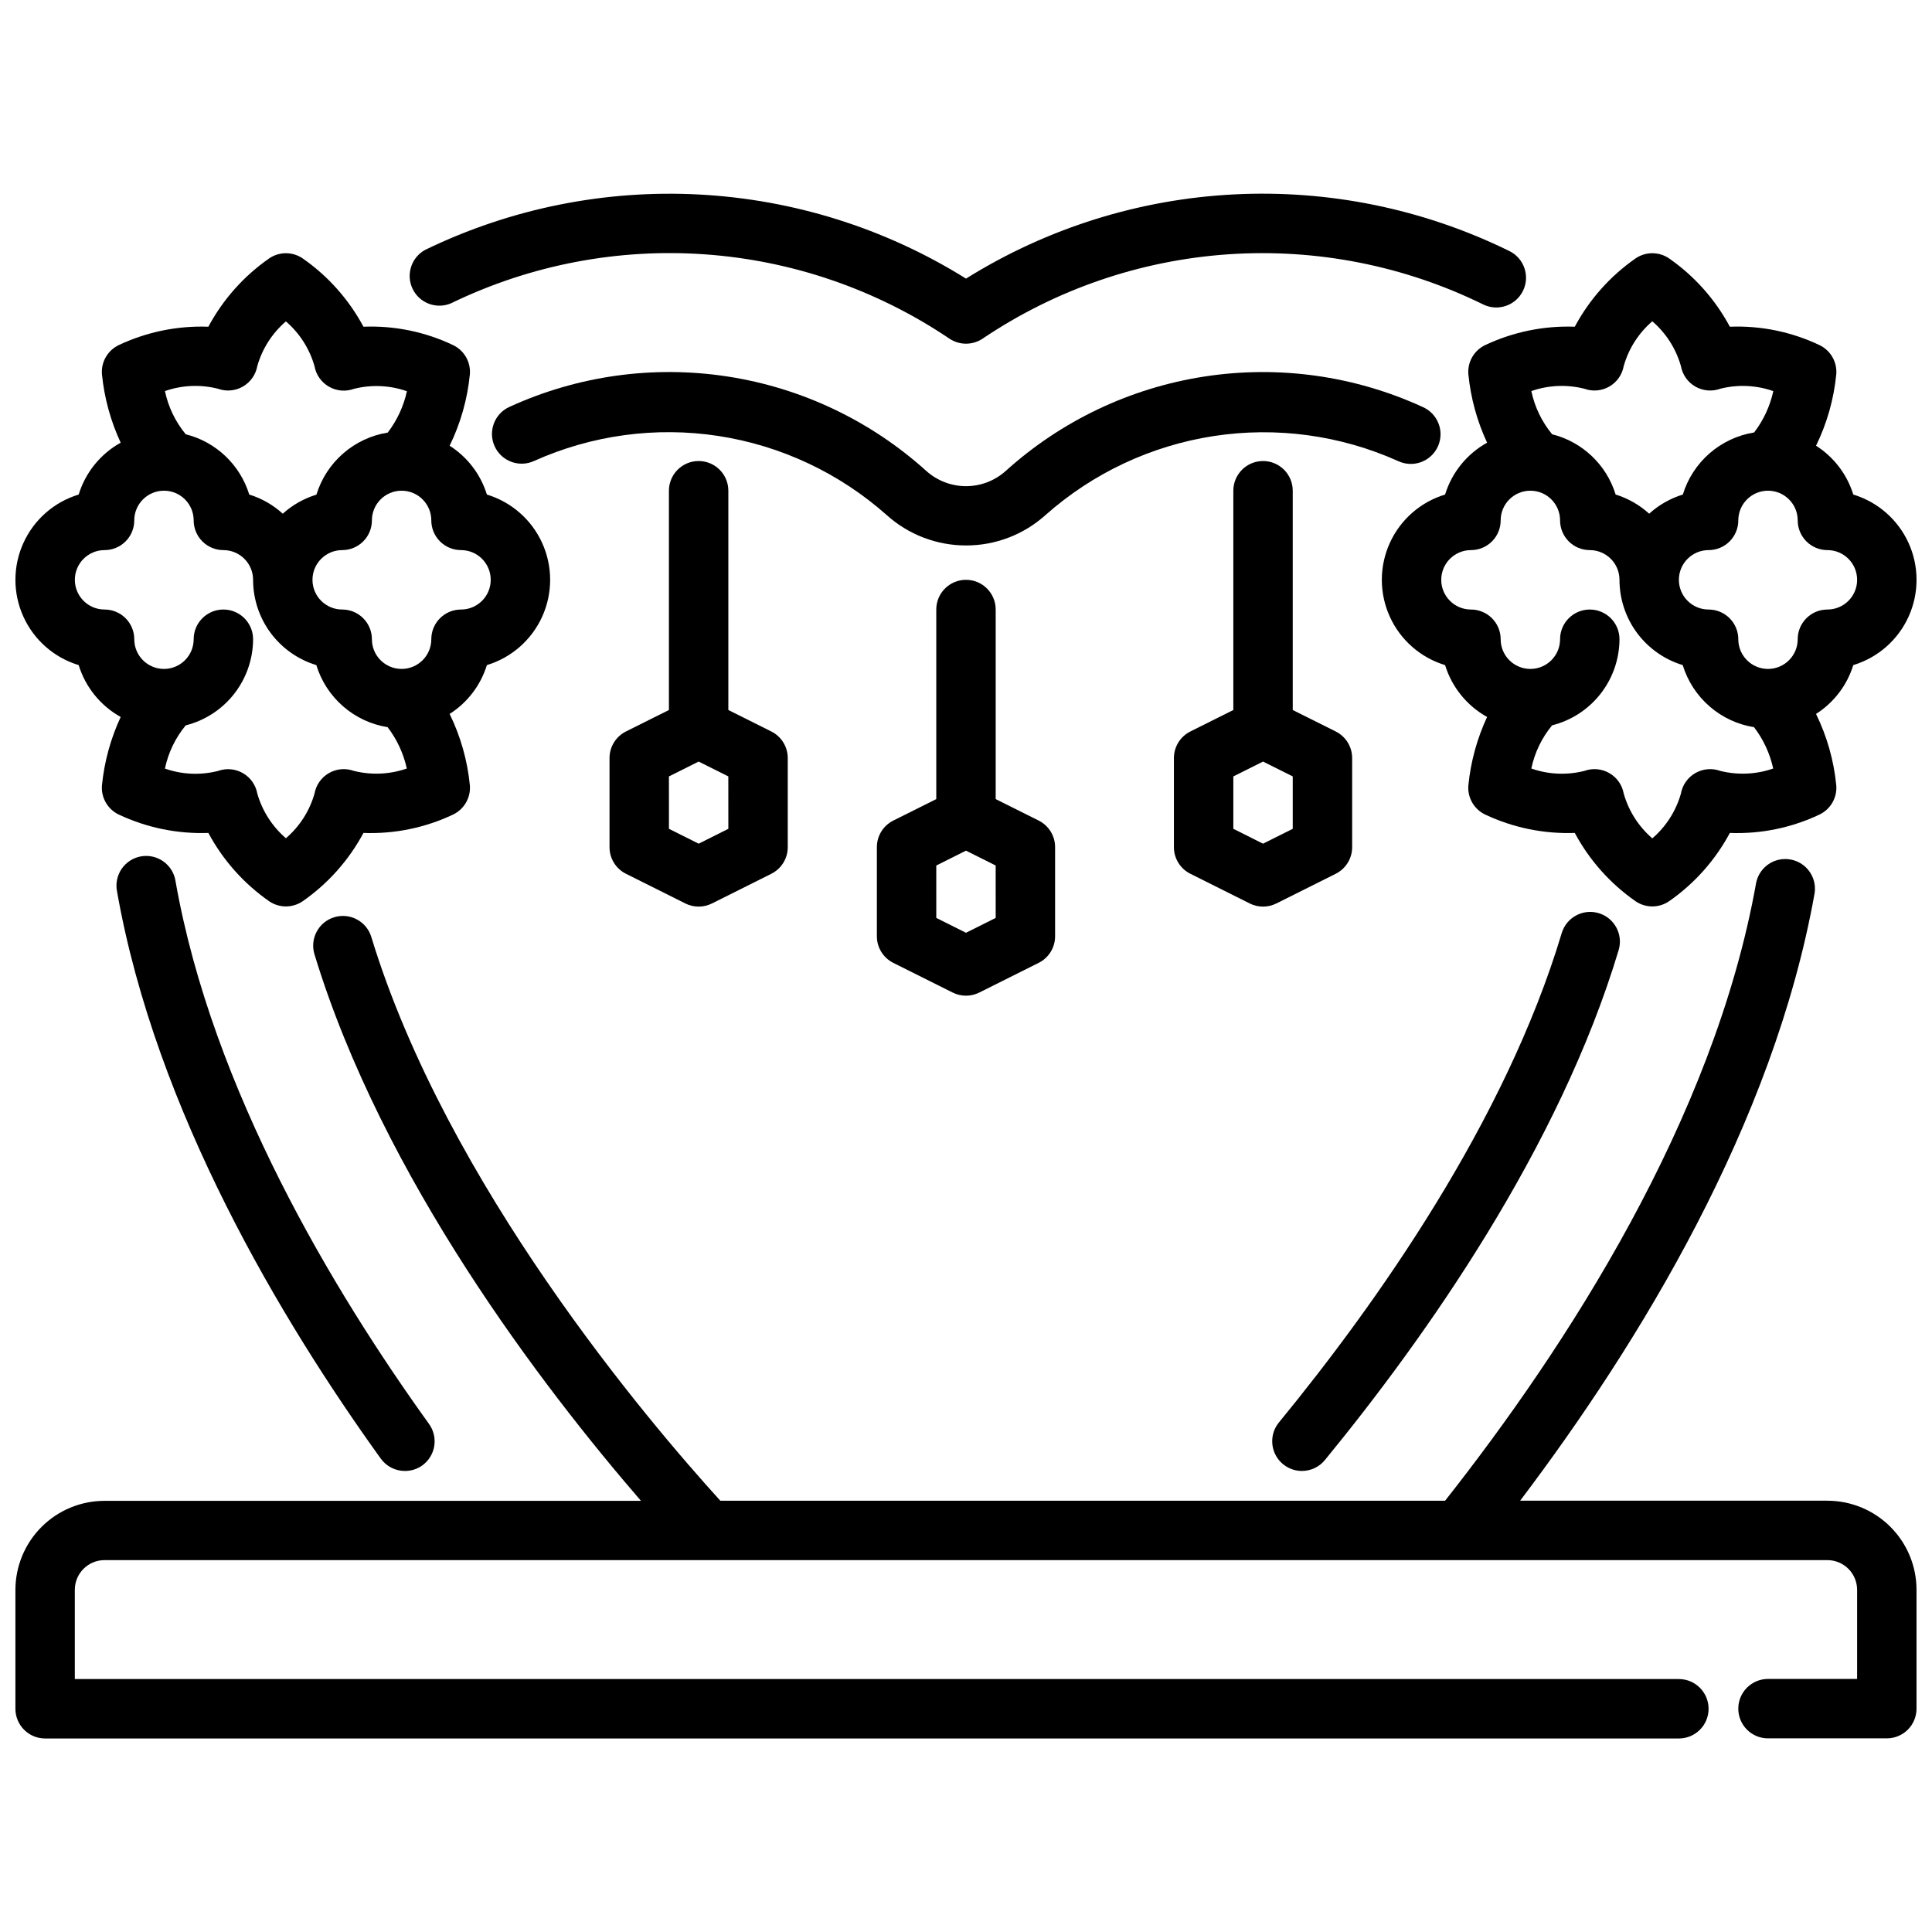
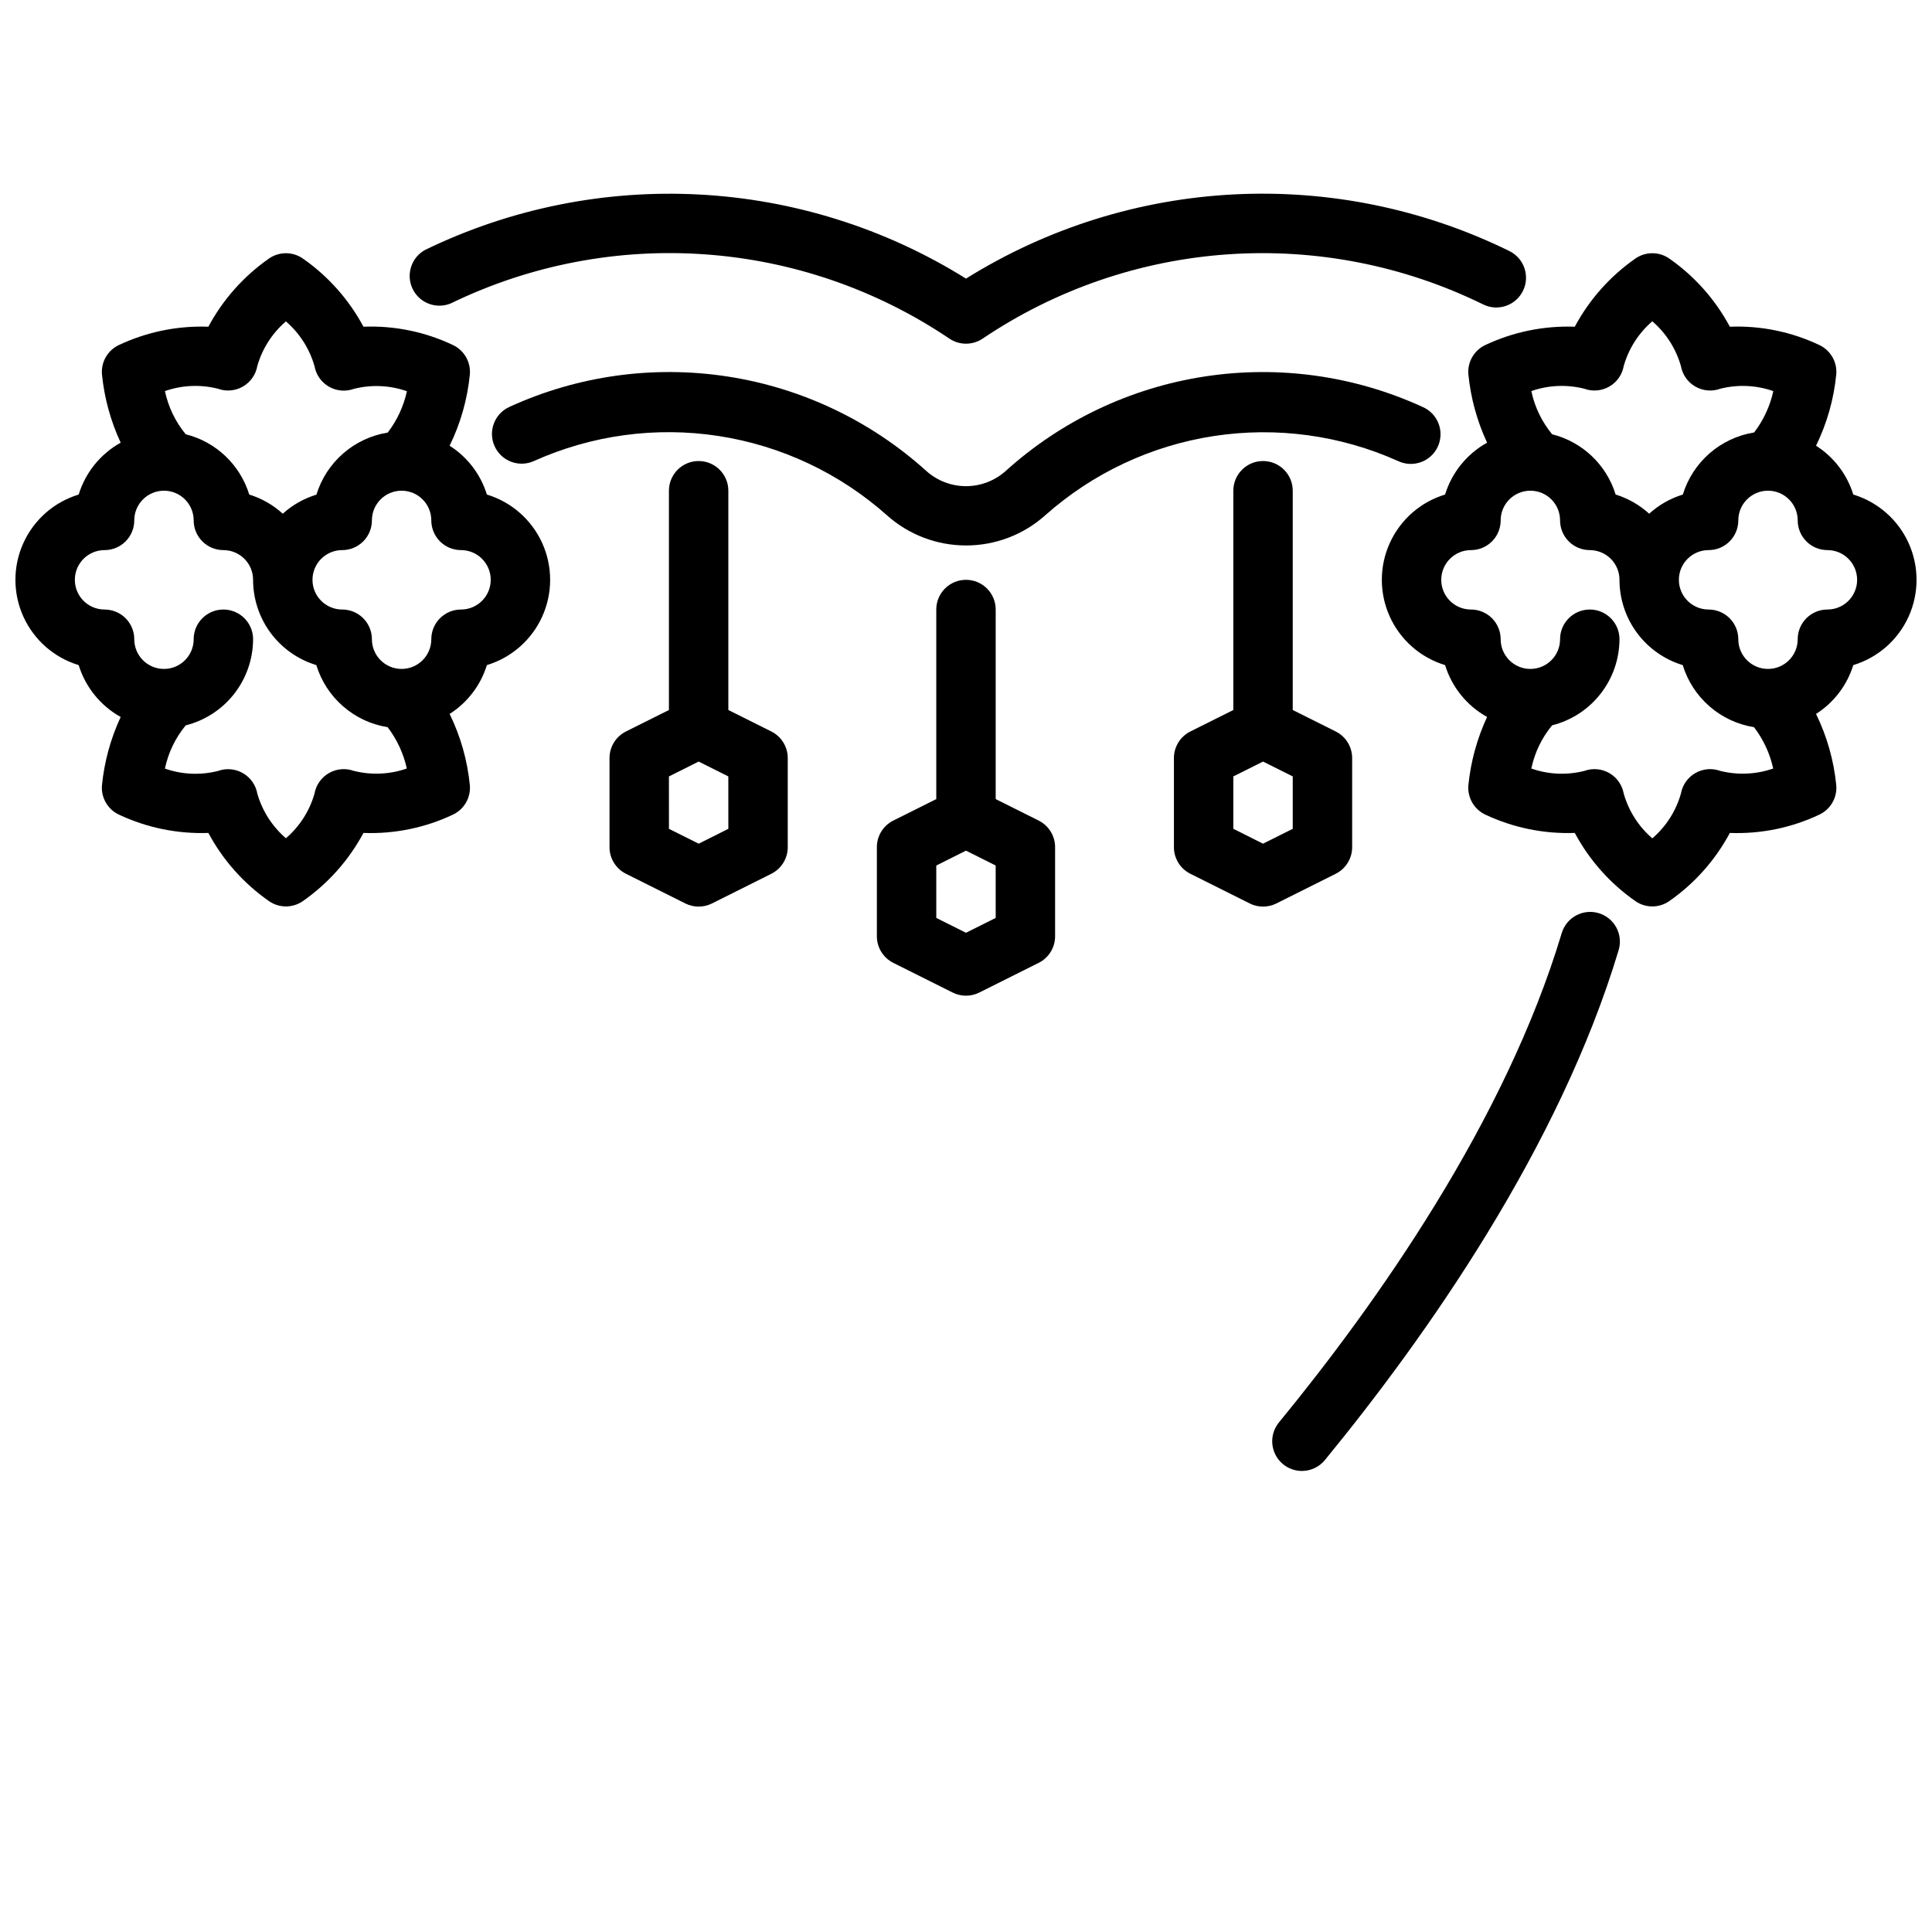
<svg xmlns="http://www.w3.org/2000/svg" width="800px" height="800px" version="1.1" viewBox="144 144 512 512">
  <defs>
    <clipPath id="c">
-       <path d="m148.09 371h503.81v234h-503.81z" />
-     </clipPath>
+       </clipPath>
    <clipPath id="b">
      <path d="m148.09 211h141.91v174h-141.91z" />
    </clipPath>
    <clipPath id="a">
      <path d="m510 211h141.9v174h-141.9z" />
    </clipPath>
  </defs>
  <path d="m400 235.08c-1.566 0-3.094-0.465-4.394-1.336-39.207-26.441-89.527-30.008-132.08-9.367-3.867 1.648-8.355-0.035-10.18-3.824-1.824-3.793-0.348-8.352 3.356-10.348 45.902-22.25 100.02-19.371 143.3 7.629 43.504-27.152 97.945-29.918 143.98-7.312 3.914 1.906 5.539 6.625 3.633 10.535-1.906 3.914-6.621 5.539-10.535 3.633-20.957-10.301-44.262-14.887-67.559-13.297s-45.762 9.301-65.125 22.352c-1.297 0.871-2.828 1.336-4.391 1.336z" />
  <path d="m400 288.55c-7.762 0.004-15.25-2.863-21.02-8.055-12.543-11.141-28.035-18.422-44.617-20.961-16.582-2.543-33.543-0.238-48.848 6.637-3.957 1.801-8.625 0.059-10.43-3.898-1.805-3.957-0.059-8.625 3.894-10.43 18.062-8.281 38.156-11.09 57.797-8.07 19.641 3.016 37.969 11.723 52.711 25.043 2.891 2.59 6.633 4.023 10.516 4.023 3.879 0 7.621-1.434 10.512-4.023 14.742-13.316 33.059-22.02 52.691-25.035 19.633-3.019 39.719-0.219 57.777 8.055 1.945 0.832 3.477 2.418 4.242 4.391 0.766 1.977 0.703 4.176-0.176 6.106-0.879 1.93-2.496 3.422-4.488 4.141-1.992 0.723-4.188 0.609-6.098-0.309-15.305-6.859-32.266-9.152-48.84-6.602-16.578 2.551-32.062 9.832-44.602 20.973-5.777 5.176-13.266 8.031-21.023 8.016z" />
  <g clip-path="url(#c)">
    <path d="m628.29 541.7h-81.438c31.488-41.613 67.18-99.887 78.051-161.06 0.602-4.203-2.234-8.125-6.414-8.867-4.18-0.746-8.195 1.961-9.078 6.113-11.188 62.93-50.492 123.29-82.445 163.82h-192.07c-19.246-21.176-72.539-83.891-92.488-149.39-1.266-4.16-5.664-6.508-9.824-5.242-4.164 1.262-6.508 5.66-5.246 9.824 18.059 59.316 60.488 114.7 86.527 144.84h-142.16c-6.266 0-12.27 2.488-16.699 6.918-4.43 4.43-6.918 10.434-6.918 16.699v31.488c0 2.086 0.828 4.09 2.305 5.566 1.477 1.477 3.481 2.305 5.566 2.305h432.96c4.348 0 7.875-3.523 7.875-7.871 0-4.348-3.527-7.875-7.875-7.875h-425.09v-23.645c0-4.348 3.527-7.875 7.875-7.875h456.58c2.086 0 4.09 0.832 5.566 2.309 1.473 1.477 2.305 3.477 2.305 5.566v23.617l-23.617-0.004c-4.348 0-7.871 3.527-7.871 7.875 0 4.348 3.523 7.871 7.871 7.871h31.488c2.086 0 4.09-0.832 5.566-2.305 1.477-1.477 2.305-3.481 2.305-5.566v-31.488c0-6.266-2.488-12.273-6.918-16.699-4.426-4.43-10.434-6.918-16.695-6.918z" />
  </g>
-   <path d="m489.02 533.82c-3.043-0.004-5.812-1.758-7.113-4.508-1.301-2.75-0.902-6.004 1.027-8.355 25.93-31.613 59.977-79.781 74.941-129.68 1.25-4.164 5.637-6.531 9.801-5.281 4.164 1.246 6.531 5.633 5.281 9.797-15.742 52.395-51.012 102.41-77.848 135.14h0.004c-1.496 1.824-3.734 2.883-6.094 2.883z" />
-   <path d="m251.3 533.82c-2.535 0-4.914-1.219-6.394-3.277-26.23-36.441-59.637-92.102-69.887-150.28-0.422-2.078 0.016-4.242 1.211-5.996 1.195-1.754 3.047-2.949 5.137-3.32 2.094-0.367 4.242 0.125 5.965 1.363 1.723 1.242 2.875 3.125 3.188 5.223 9.738 55.262 41.895 108.7 67.164 143.81v0.004c1.23 1.695 1.73 3.812 1.395 5.883-0.336 2.066-1.484 3.918-3.188 5.137-1.34 0.953-2.945 1.461-4.59 1.449z" />
+   <path d="m489.02 533.82c-3.043-0.004-5.812-1.758-7.113-4.508-1.301-2.75-0.902-6.004 1.027-8.355 25.93-31.613 59.977-79.781 74.941-129.68 1.25-4.164 5.637-6.531 9.801-5.281 4.164 1.246 6.531 5.633 5.281 9.797-15.742 52.395-51.012 102.41-77.848 135.14h0.004c-1.496 1.824-3.734 2.883-6.094 2.883" />
  <g clip-path="url(#b)">
    <path d="m273.03 275.06c-1.652-5.348-5.152-9.934-9.871-12.941 2.91-5.953 4.727-12.379 5.367-18.973 0.242-3.231-1.52-6.281-4.438-7.684-7.41-3.531-15.566-5.207-23.766-4.879-3.871-7.223-9.391-13.426-16.117-18.105-2.676-1.828-6.195-1.828-8.871 0-6.723 4.68-12.246 10.883-16.113 18.105-8.199-0.297-16.348 1.375-23.766 4.879-2.922 1.402-4.684 4.453-4.441 7.684 0.621 6.293 2.301 12.434 4.969 18.168-5.348 2.973-9.336 7.898-11.133 13.746-6.508 1.973-11.852 6.656-14.656 12.852-2.809 6.195-2.809 13.301 0 19.496 2.805 6.195 8.148 10.879 14.656 12.852 1.801 5.848 5.789 10.773 11.133 13.746-2.668 5.734-4.348 11.875-4.969 18.168-0.242 3.231 1.52 6.281 4.441 7.684 7.418 3.5 15.566 5.172 23.766 4.879 3.867 7.223 9.391 13.426 16.113 18.105 2.676 1.828 6.195 1.828 8.871 0 6.727-4.68 12.246-10.883 16.117-18.105 8.199 0.312 16.352-1.359 23.766-4.879 2.918-1.402 4.68-4.453 4.438-7.684-0.641-6.594-2.457-13.02-5.367-18.973 4.719-3.008 8.219-7.594 9.871-12.941 6.508-1.973 11.852-6.656 14.66-12.852 2.805-6.195 2.805-13.301 0-19.496-2.809-6.195-8.152-10.879-14.66-12.852zm-71.273-28.043c2.188 0.797 4.613 0.582 6.625-0.582 2.016-1.168 3.41-3.164 3.812-5.453 1.316-4.594 3.949-8.695 7.574-11.809 3.629 3.125 6.266 7.246 7.578 11.855 0.406 2.289 1.805 4.281 3.82 5.441 2.012 1.16 4.434 1.375 6.621 0.582 4.644-1.176 9.531-0.957 14.051 0.629-0.871 3.981-2.606 7.723-5.086 10.957-4.371 0.703-8.461 2.617-11.801 5.523-3.34 2.91-5.797 6.695-7.094 10.93-3.305 1.004-6.352 2.727-8.918 5.047-2.555-2.324-5.586-4.059-8.887-5.078-2.43-7.902-8.812-13.961-16.832-15.973-2.734-3.316-4.625-7.242-5.508-11.445 4.519-1.582 9.402-1.797 14.043-0.625zm36.031 101.28v0.004c-2.188-0.797-4.609-0.582-6.621 0.578-2.016 1.16-3.414 3.152-3.82 5.441-1.312 4.602-3.949 8.711-7.578 11.824-3.621-3.113-6.254-7.219-7.574-11.809-0.406-2.289-1.805-4.281-3.816-5.441-2.012-1.16-4.438-1.375-6.621-0.578-4.644 1.172-9.531 0.953-14.051-0.633 0.879-4.207 2.769-8.137 5.508-11.453 5.09-1.281 9.609-4.219 12.84-8.352 3.234-4.137 5-9.23 5.016-14.477 0-4.348-3.523-7.871-7.871-7.871-4.348 0-7.875 3.523-7.875 7.871s-3.523 7.871-7.871 7.871-7.871-3.523-7.871-7.871c0-2.086-0.828-4.09-2.305-5.566-1.477-1.477-3.481-2.305-5.566-2.305-4.348 0-7.875-3.523-7.875-7.871 0-4.348 3.527-7.875 7.875-7.875 2.086 0 4.09-0.828 5.566-2.305 1.477-1.477 2.305-3.477 2.305-5.566 0-4.348 3.523-7.871 7.871-7.871s7.871 3.523 7.871 7.871c0 2.09 0.832 4.09 2.309 5.566 1.477 1.477 3.477 2.305 5.566 2.305 2.086 0 4.09 0.832 5.566 2.309 1.477 1.473 2.305 3.477 2.305 5.566 0 5.066 1.629 9.996 4.644 14.066 3.019 4.07 7.266 7.062 12.113 8.531 1.297 4.234 3.754 8.023 7.094 10.93 3.34 2.91 7.426 4.824 11.801 5.523 2.477 3.238 4.211 6.977 5.086 10.957-4.512 1.57-9.387 1.789-14.02 0.633zm28.387-42.766c-4.348 0-7.875 3.523-7.875 7.871s-3.523 7.871-7.871 7.871c-4.348 0-7.871-3.523-7.871-7.871 0-2.086-0.828-4.09-2.305-5.566-1.477-1.477-3.481-2.305-5.566-2.305-4.348 0-7.875-3.523-7.875-7.871 0-4.348 3.527-7.875 7.875-7.875 2.086 0 4.09-0.828 5.566-2.305 1.477-1.477 2.305-3.477 2.305-5.566 0-4.348 3.523-7.871 7.871-7.871 4.348 0 7.871 3.523 7.871 7.871 0 2.09 0.832 4.09 2.309 5.566s3.477 2.305 5.566 2.305c4.348 0 7.871 3.527 7.871 7.875 0 4.348-3.523 7.871-7.871 7.871z" />
  </g>
  <g clip-path="url(#a)">
    <path d="m635.14 275.06c-1.652-5.348-5.152-9.934-9.871-12.941 2.91-5.953 4.727-12.379 5.367-18.973 0.242-3.231-1.52-6.281-4.441-7.684-7.406-3.527-15.562-5.203-23.766-4.879-3.867-7.223-9.387-13.426-16.113-18.105-2.676-1.828-6.195-1.828-8.871 0-6.723 4.68-12.246 10.883-16.113 18.105-8.199-0.297-16.348 1.375-23.766 4.879-2.922 1.402-4.684 4.453-4.441 7.684 0.621 6.293 2.301 12.434 4.969 18.168-5.348 2.973-9.336 7.898-11.133 13.746-6.508 1.973-11.852 6.656-14.656 12.852-2.809 6.195-2.809 13.301 0 19.496 2.805 6.195 8.148 10.879 14.656 12.852 1.801 5.848 5.789 10.773 11.133 13.746-2.668 5.734-4.348 11.875-4.969 18.168-0.242 3.231 1.52 6.281 4.441 7.684 7.418 3.5 15.566 5.172 23.766 4.879 3.867 7.223 9.391 13.426 16.113 18.105 2.676 1.828 6.195 1.828 8.871 0 6.727-4.68 12.246-10.883 16.113-18.105 8.203 0.316 16.355-1.359 23.766-4.879 2.922-1.402 4.684-4.453 4.441-7.684-0.641-6.594-2.457-13.02-5.367-18.973 4.719-3.008 8.219-7.594 9.871-12.941 6.508-1.973 11.852-6.656 14.66-12.852 2.805-6.195 2.805-13.301 0-19.496-2.809-6.195-8.152-10.879-14.66-12.852zm-71.273-28.039v-0.004c2.184 0.797 4.609 0.582 6.621-0.578 2.012-1.16 3.41-3.152 3.816-5.441 1.309-4.609 3.941-8.73 7.574-11.855 3.629 3.125 6.266 7.246 7.578 11.855 0.406 2.289 1.805 4.281 3.816 5.441 2.016 1.16 4.438 1.375 6.625 0.578 4.641-1.172 9.531-0.953 14.051 0.633-0.871 3.981-2.606 7.723-5.086 10.957-4.371 0.703-8.461 2.617-11.801 5.523-3.34 2.91-5.797 6.695-7.094 10.93-3.309 1.016-6.356 2.75-8.918 5.078-2.555-2.324-5.586-4.059-8.887-5.078-2.43-7.902-8.812-13.961-16.832-15.973-2.734-3.316-4.625-7.242-5.508-11.445 4.516-1.582 9.402-1.797 14.043-0.625zm36.031 101.28c-2.188-0.797-4.609-0.582-6.625 0.578-2.012 1.16-3.41 3.152-3.816 5.441-1.305 4.609-3.941 8.734-7.578 11.855-3.629-3.129-6.262-7.25-7.574-11.855-0.406-2.289-1.805-4.281-3.816-5.441-2.012-1.16-4.438-1.375-6.621-0.578-4.644 1.172-9.531 0.953-14.051-0.633 0.879-4.207 2.769-8.137 5.508-11.453 5.09-1.277 9.605-4.215 12.836-8.348 3.234-4.129 5-9.219 5.019-14.465 0-4.348-3.523-7.871-7.871-7.871s-7.875 3.523-7.875 7.871-3.523 7.871-7.871 7.871-7.871-3.523-7.871-7.871c0-2.086-0.828-4.09-2.305-5.566-1.477-1.477-3.481-2.305-5.566-2.305-4.348 0-7.875-3.523-7.875-7.871 0-4.348 3.527-7.875 7.875-7.875 2.086 0 4.09-0.828 5.566-2.305s2.305-3.477 2.305-5.566c0-4.348 3.523-7.871 7.871-7.871s7.871 3.523 7.871 7.871c0 2.09 0.832 4.09 2.309 5.566 1.477 1.477 3.477 2.305 5.566 2.305 2.086 0 4.09 0.832 5.566 2.309 1.477 1.473 2.305 3.477 2.305 5.566 0 5.066 1.629 9.996 4.644 14.066 3.019 4.07 7.266 7.062 12.113 8.531 1.297 4.234 3.754 8.023 7.094 10.93 3.34 2.91 7.426 4.824 11.801 5.523 2.477 3.238 4.211 6.977 5.086 10.957-4.516 1.57-9.387 1.789-14.02 0.633zm28.387-42.77c-4.348 0-7.875 3.523-7.875 7.871s-3.523 7.871-7.871 7.871c-4.348 0-7.871-3.523-7.871-7.871 0-2.086-0.832-4.09-2.305-5.566-1.477-1.477-3.481-2.305-5.566-2.305-4.348 0-7.875-3.523-7.875-7.871 0-4.348 3.527-7.875 7.875-7.875 2.086 0 4.09-0.828 5.566-2.305 1.473-1.477 2.305-3.477 2.305-5.566 0-4.348 3.523-7.871 7.871-7.871 4.348 0 7.871 3.523 7.871 7.871 0 2.09 0.832 4.09 2.309 5.566 1.473 1.477 3.477 2.305 5.566 2.305 4.348 0 7.871 3.527 7.871 7.875 0 4.348-3.523 7.871-7.871 7.871z" />
  </g>
  <path d="m419.26 361.46-11.391-5.691v-50.238c0-4.348-3.523-7.871-7.871-7.871s-7.875 3.523-7.875 7.871v50.238l-11.391 5.691c-2.668 1.332-4.352 4.062-4.352 7.047v23.617-0.004c0 2.984 1.684 5.715 4.352 7.047l15.742 7.871h0.004c2.215 1.109 4.82 1.109 7.035 0l15.742-7.871h0.004c2.668-1.332 4.356-4.062 4.352-7.047v-23.613c0.004-2.984-1.684-5.715-4.352-7.047zm-11.391 25.797-7.871 3.938-7.871-3.938-0.004-13.887 7.871-3.938 7.871 3.938z" />
  <path d="m348.41 337.85-11.391-5.691v-58.109c0-4.348-3.527-7.871-7.875-7.871-4.348 0-7.871 3.523-7.871 7.871v58.109l-11.391 5.691c-2.668 1.336-4.356 4.062-4.352 7.047v23.617c-0.004 2.981 1.684 5.711 4.352 7.043l15.742 7.871 0.004 0.004c2.215 1.105 4.82 1.105 7.035 0l15.742-7.871 0.004-0.004c2.668-1.332 4.356-4.062 4.352-7.043v-23.617c0.004-2.984-1.684-5.711-4.352-7.047zm-11.391 25.797-7.871 3.938-7.871-3.938-0.004-13.887 7.871-3.938 7.871 3.938z" />
  <path d="m497.98 337.85-11.391-5.691v-58.109c0-4.348-3.523-7.871-7.871-7.871s-7.871 3.523-7.871 7.871v58.109l-11.391 5.691c-2.672 1.336-4.356 4.062-4.356 7.047v23.617c0 2.981 1.684 5.711 4.356 7.043l15.742 7.871v0.004c2.215 1.105 4.824 1.105 7.039 0l15.742-7.871v-0.004c2.672-1.332 4.356-4.062 4.356-7.043v-23.617c0-2.984-1.684-5.711-4.356-7.047zm-11.391 25.797-7.871 3.938-7.871-3.938v-13.887l7.871-3.938 7.871 3.938z" />
</svg>